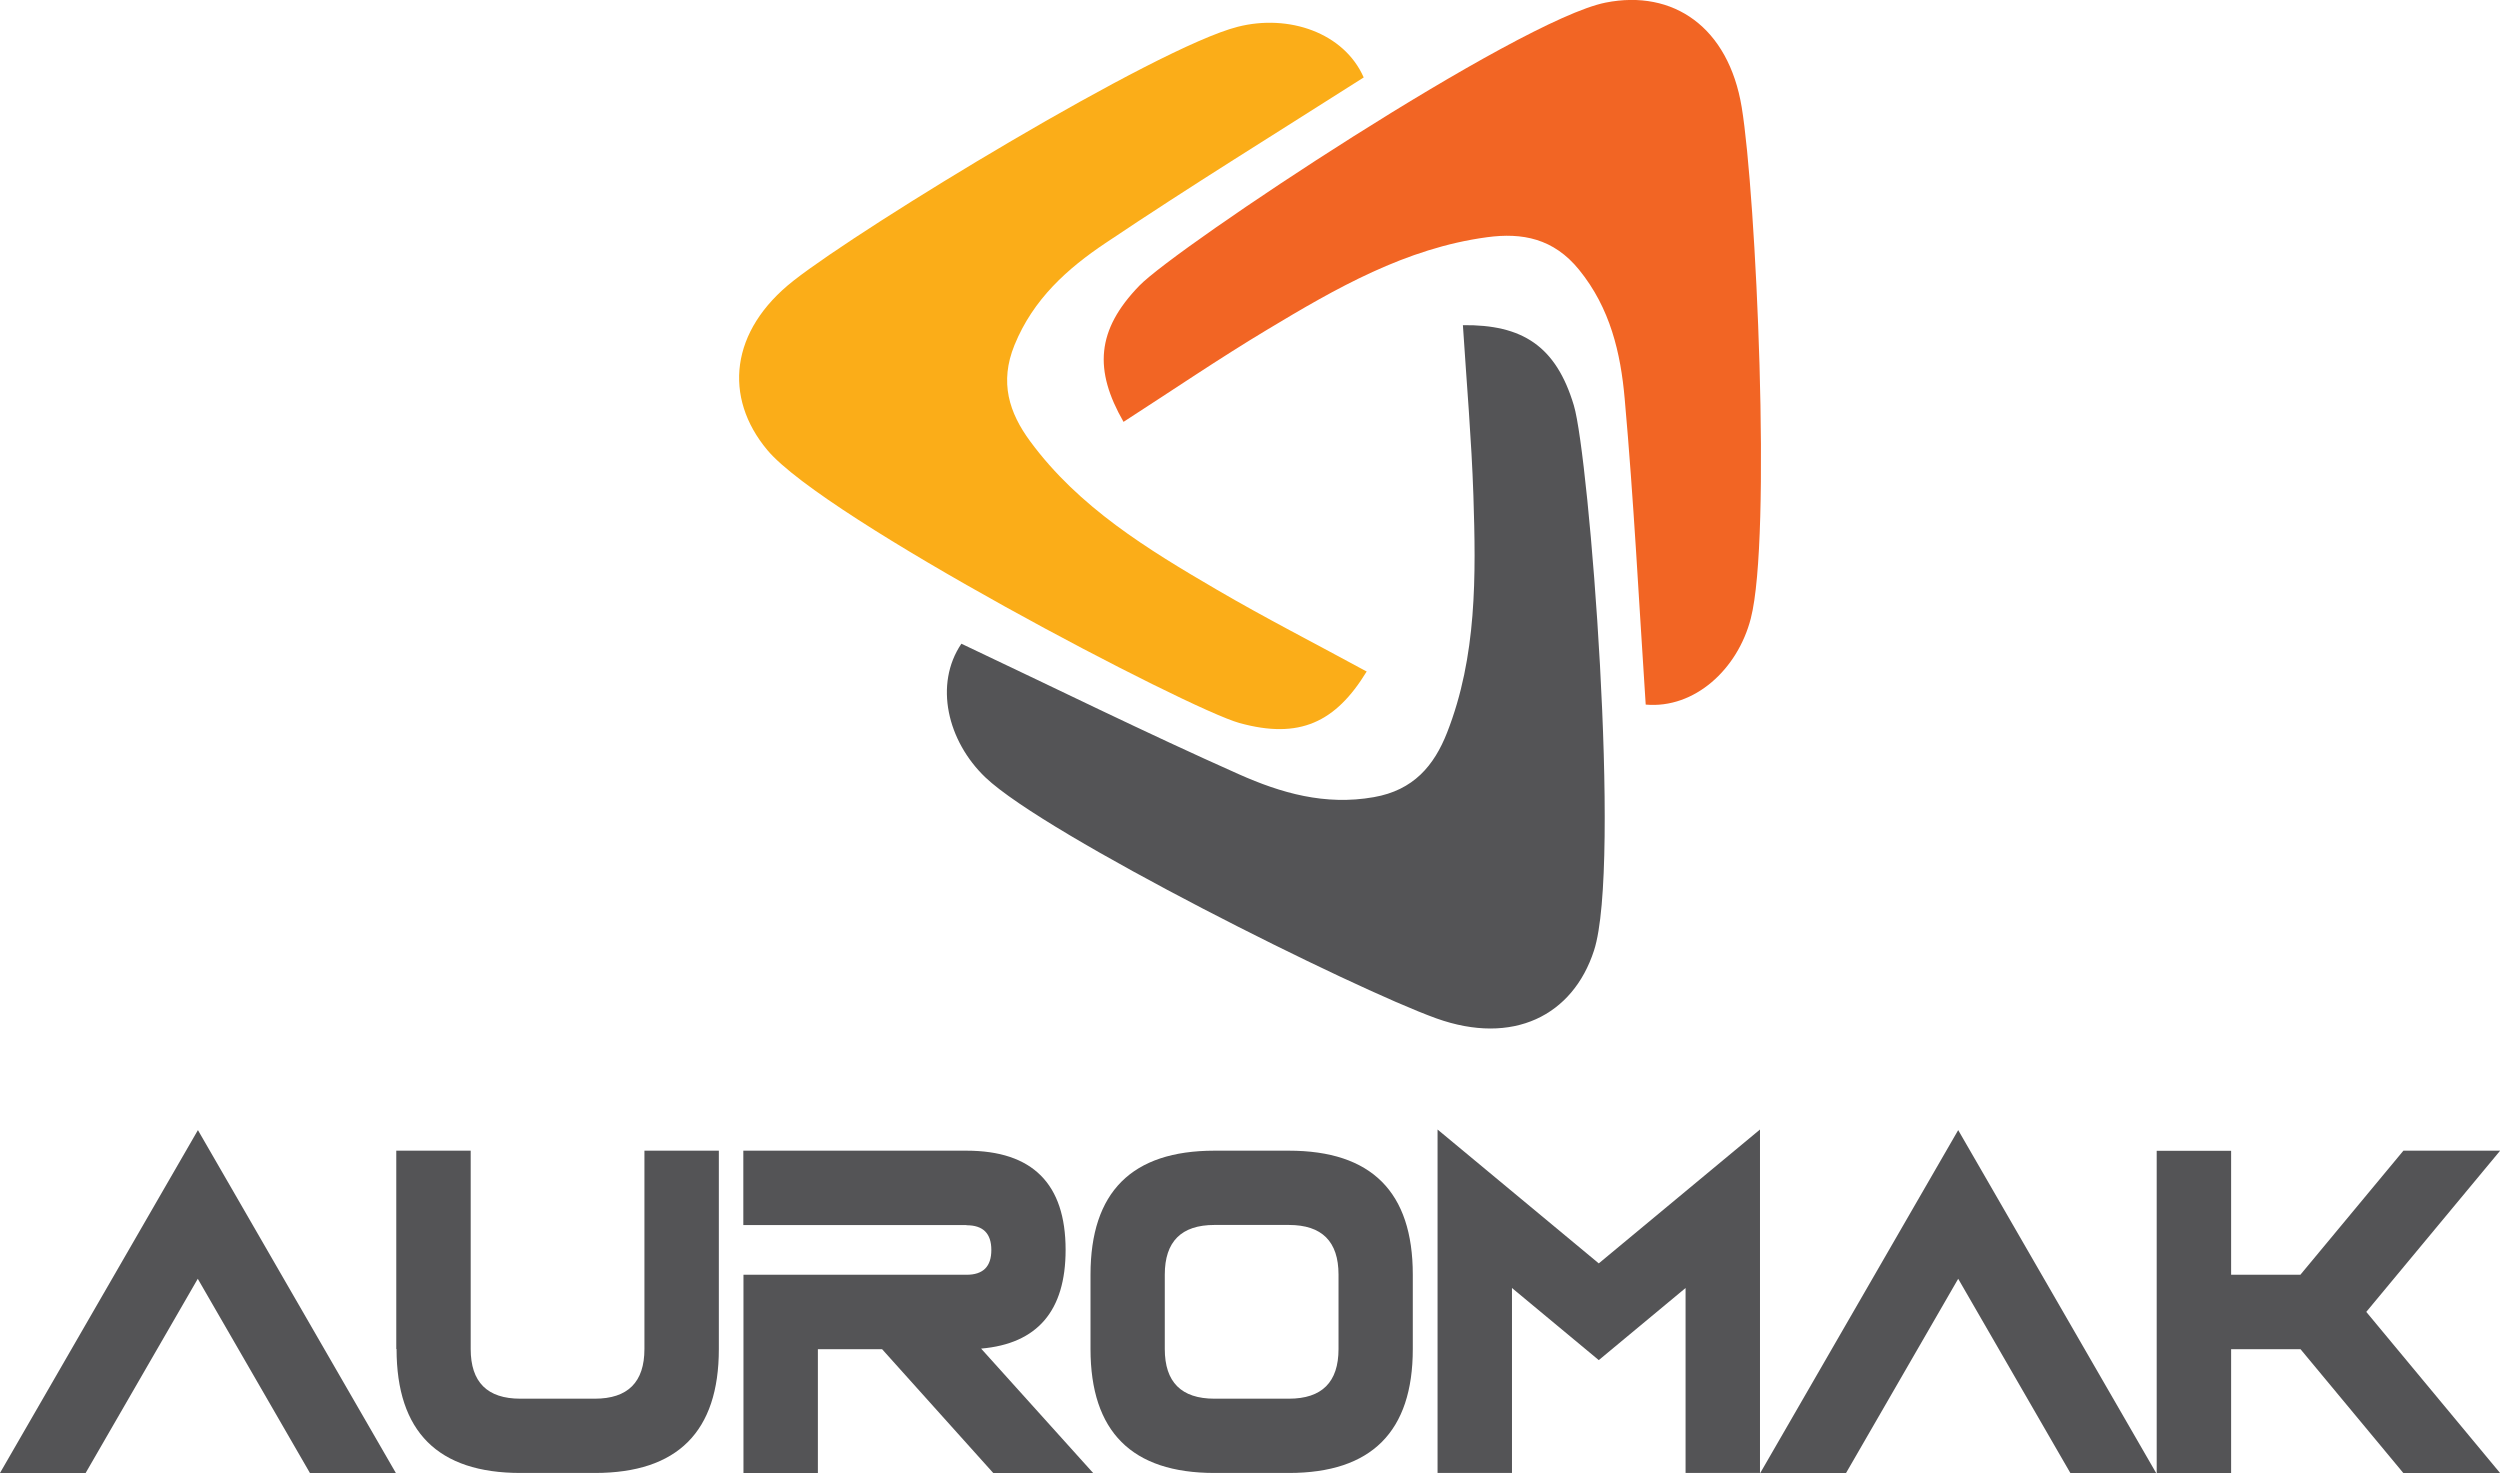
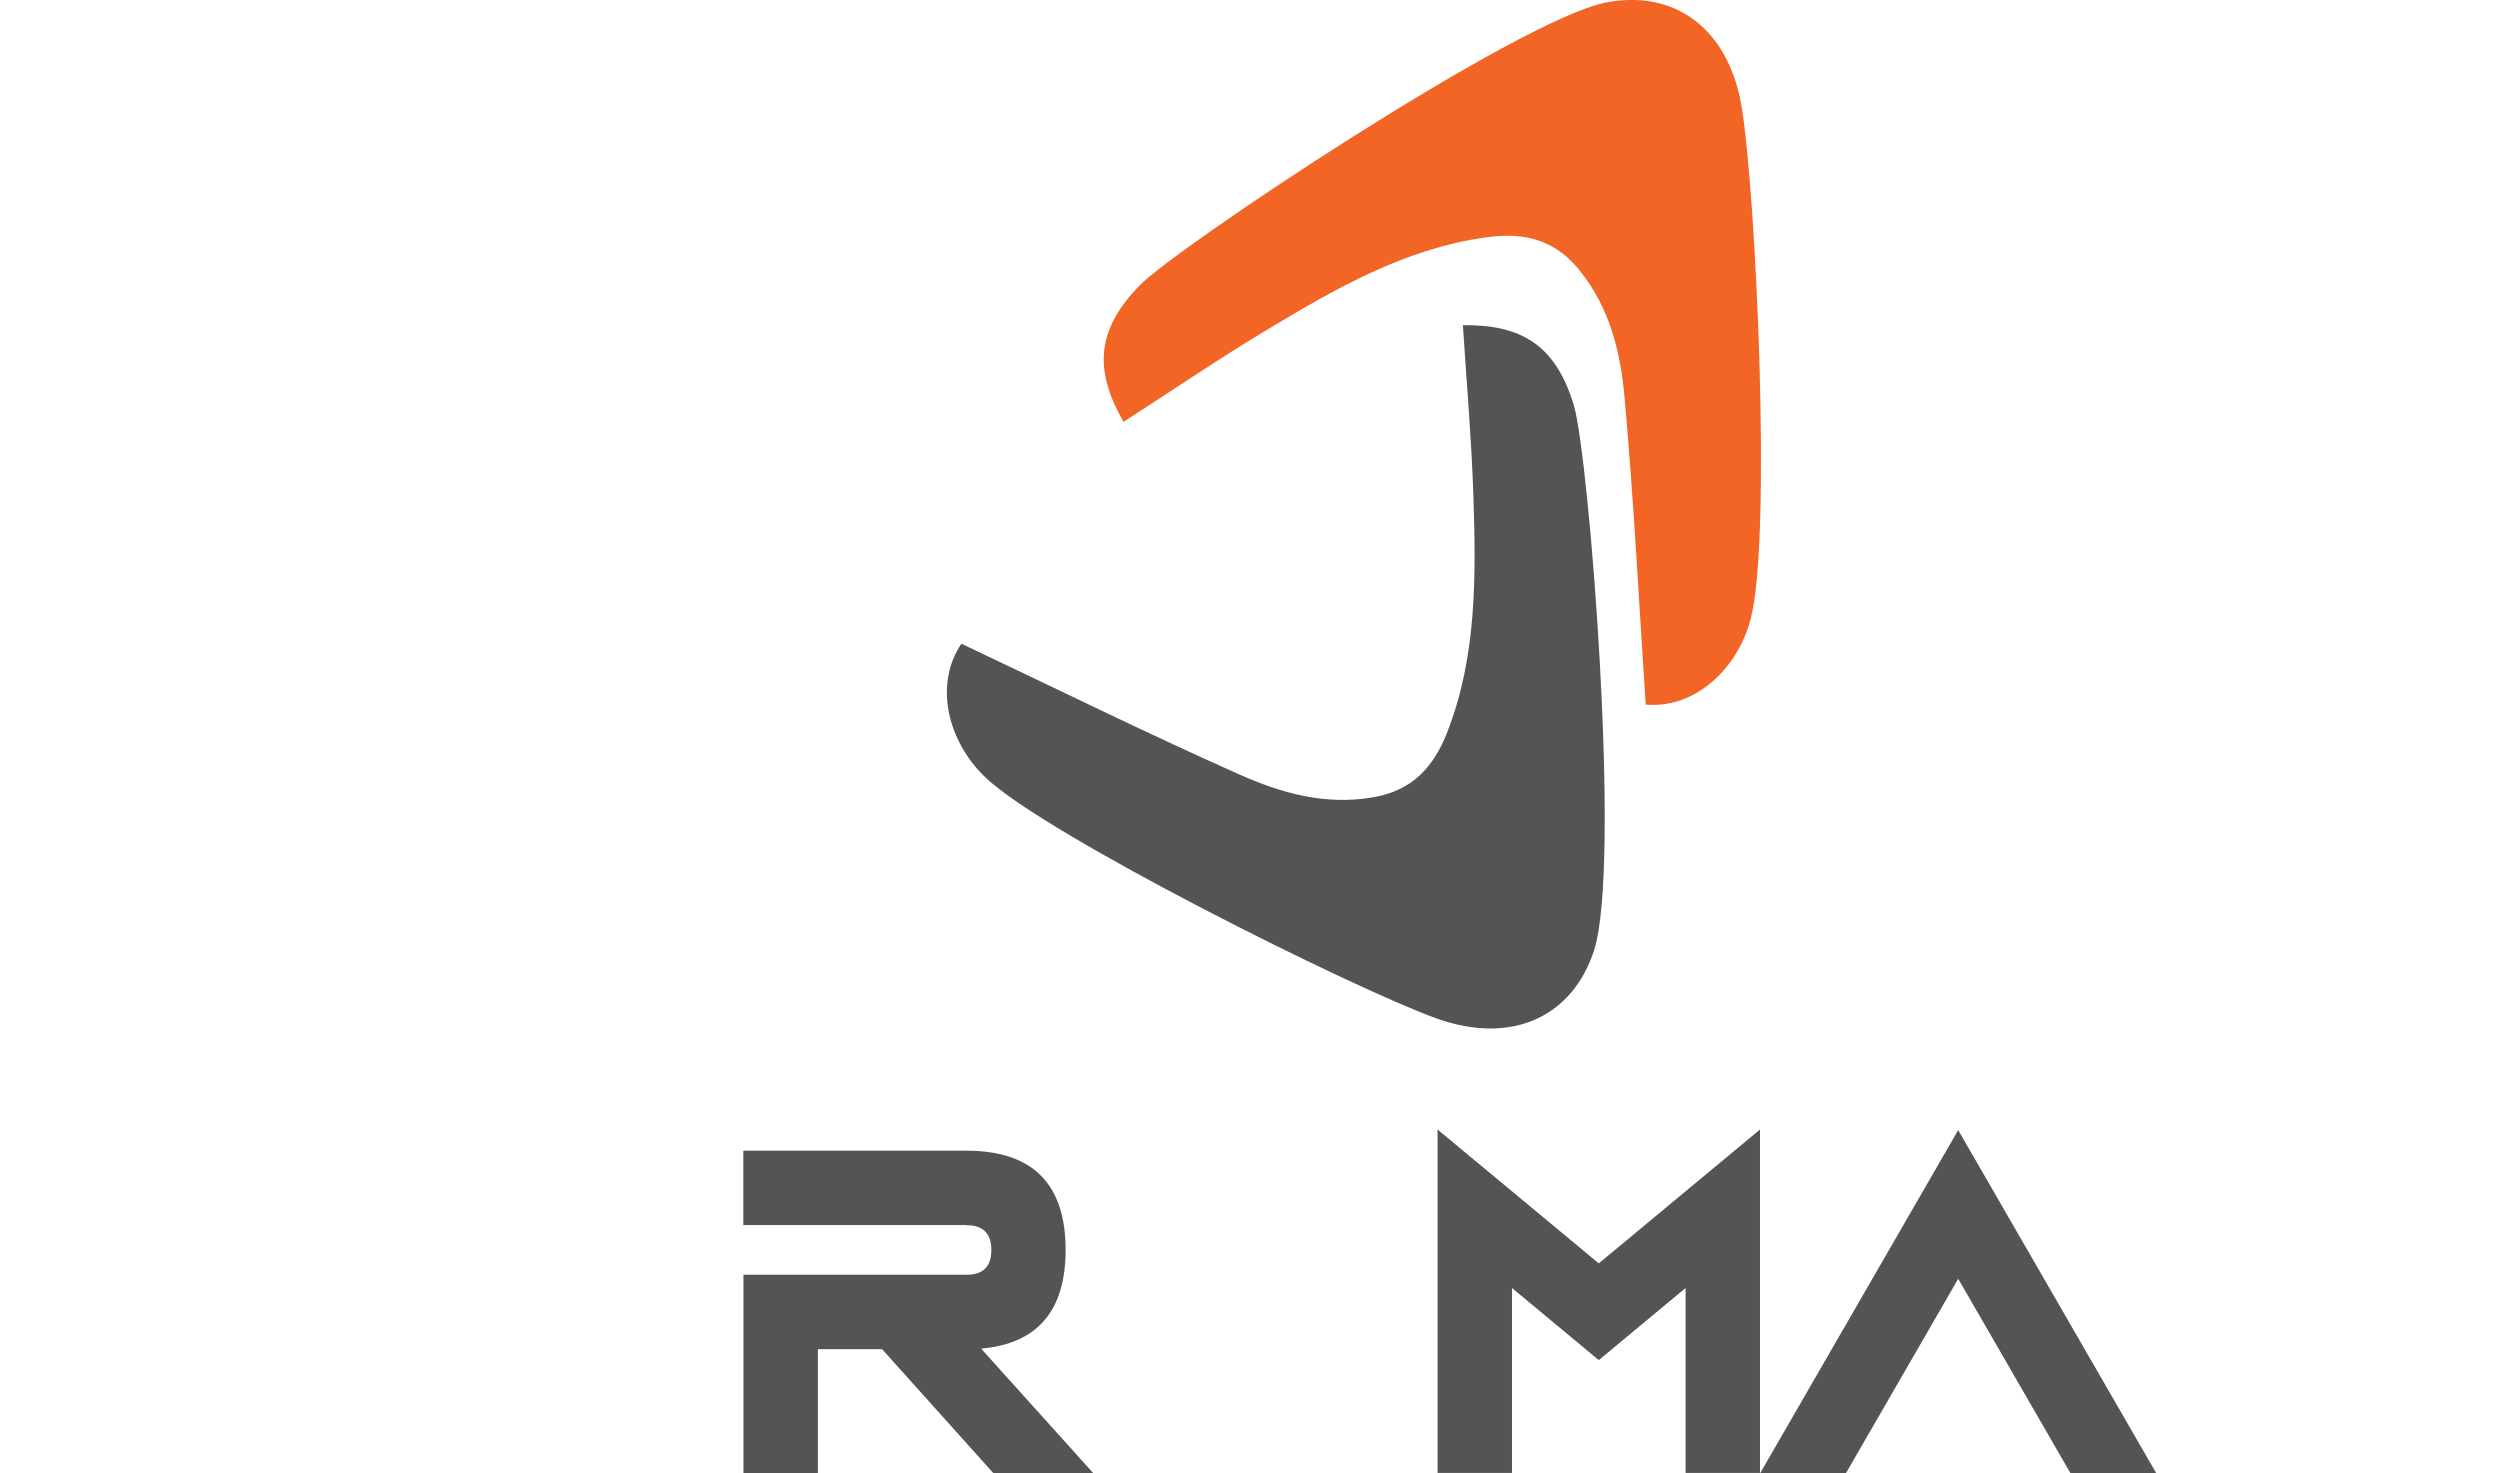
<svg xmlns="http://www.w3.org/2000/svg" id="Layer_1" viewBox="0 0 173.68 102.33">
  <defs>
    <style>.cls-1{fill:#545456;}.cls-2{fill:#fbad18;}.cls-3{fill:#f26524;}</style>
  </defs>
  <g>
-     <path class="cls-1" d="M27.49,102.33h-5.96l-7.79-13.49-7.79,13.49H0l13.75-23.82,13.75,23.82Z" />
-     <path class="cls-1" d="M27.53,93.72v-13.78h5.17v13.78c0,2.3,1.15,3.45,3.45,3.45h5.17c2.3,0,3.45-1.15,3.45-3.45v-13.78h5.17v13.78c0,5.74-2.87,8.61-8.61,8.61h-5.17c-5.74,0-8.61-2.87-8.61-8.61Z" />
    <path class="cls-1" d="M67.14,85.11h-15.5v-5.17h15.5c4.59,0,6.89,2.3,6.89,6.89,0,4.24-1.96,6.52-5.87,6.86l7.79,8.65h-6.94l-7.73-8.61h-4.46v8.61h-5.17v-13.78h15.5c1.15,0,1.72-.57,1.72-1.72s-.57-1.72-1.72-1.72Z" />
-     <path class="cls-1" d="M75.76,88.55c0-5.74,2.87-8.61,8.61-8.61h5.17c5.74,0,8.61,2.87,8.61,8.61v5.17c0,5.74-2.87,8.61-8.61,8.61h-5.17c-5.74,0-8.61-2.87-8.61-8.61v-5.17Zm8.61-3.45c-2.3,0-3.45,1.15-3.45,3.45v5.17c0,2.3,1.15,3.45,3.45,3.45h5.17c2.3,0,3.45-1.15,3.45-3.45v-5.17c0-2.3-1.15-3.45-3.45-3.45h-5.17Z" />
    <path class="cls-1" d="M105.04,89.48v12.85h-5.17v-23.86l11.2,9.3,11.2-9.3v23.86h-5.17v-12.85l-6.03,5.01-6.03-5.01Z" />
    <path class="cls-1" d="M149.79,102.33h-5.96l-7.79-13.49-7.79,13.49h-5.96l13.75-23.82,13.75,23.82Z" />
-     <path class="cls-1" d="M159.82,88.55l7.15-8.61h6.72l-9.3,11.2,9.3,11.2h-6.72l-7.15-8.61h-4.82v8.61h-5.17v-22.39h5.17v8.61h4.82Z" />
  </g>
  <g>
    <path class="cls-1" d="M101.62,22.59c4.12-.05,6.48,1.43,7.72,5.58,1.06,3.53,3.31,31.96,1.4,37.86-1.47,4.54-5.64,6.62-10.95,4.72-5.79-2.08-27.11-12.72-31.33-16.74-2.64-2.52-3.58-6.47-1.67-9.29,6.45,3.05,12.81,6.19,19.28,9.07,2.92,1.3,5.98,2.19,9.37,1.59,2.76-.48,4.19-2.19,5.09-4.48,2.08-5.3,2.01-10.9,1.83-16.47-.13-3.9-.47-7.8-.73-11.85Z" />
-     <path class="cls-2" d="M94.94,46.66c-2.15,3.52-4.66,4.72-8.83,3.57-3.56-.98-28.82-14.2-32.8-18.96-3.06-3.66-2.61-8.3,1.83-11.78,4.84-3.79,25.19-16.19,30.85-17.63,3.54-.9,7.38,.41,8.75,3.52-6.01,3.83-12.05,7.55-17.93,11.5-2.66,1.78-5.03,3.9-6.33,7.09-1.06,2.6-.37,4.71,1.09,6.69,3.38,4.59,8.16,7.5,12.97,10.31,3.37,1.97,6.86,3.75,10.42,5.69Z" />
    <path class="cls-3" d="M78.05,29.3c-2.05-3.58-1.9-6.36,1.11-9.46C81.73,17.19,105.46,1.39,111.55,.18c4.69-.93,8.53,1.7,9.45,7.27,1,6.07,2.09,29.88,.63,35.52-.91,3.53-3.91,6.28-7.3,5.98-.47-7.12-.83-14.2-1.46-21.25-.28-3.18-1-6.29-3.17-8.96-1.77-2.18-3.95-2.59-6.39-2.26-5.65,.76-10.5,3.55-15.27,6.42-3.35,2.01-6.58,4.21-9.99,6.41Z" />
  </g>
</svg>